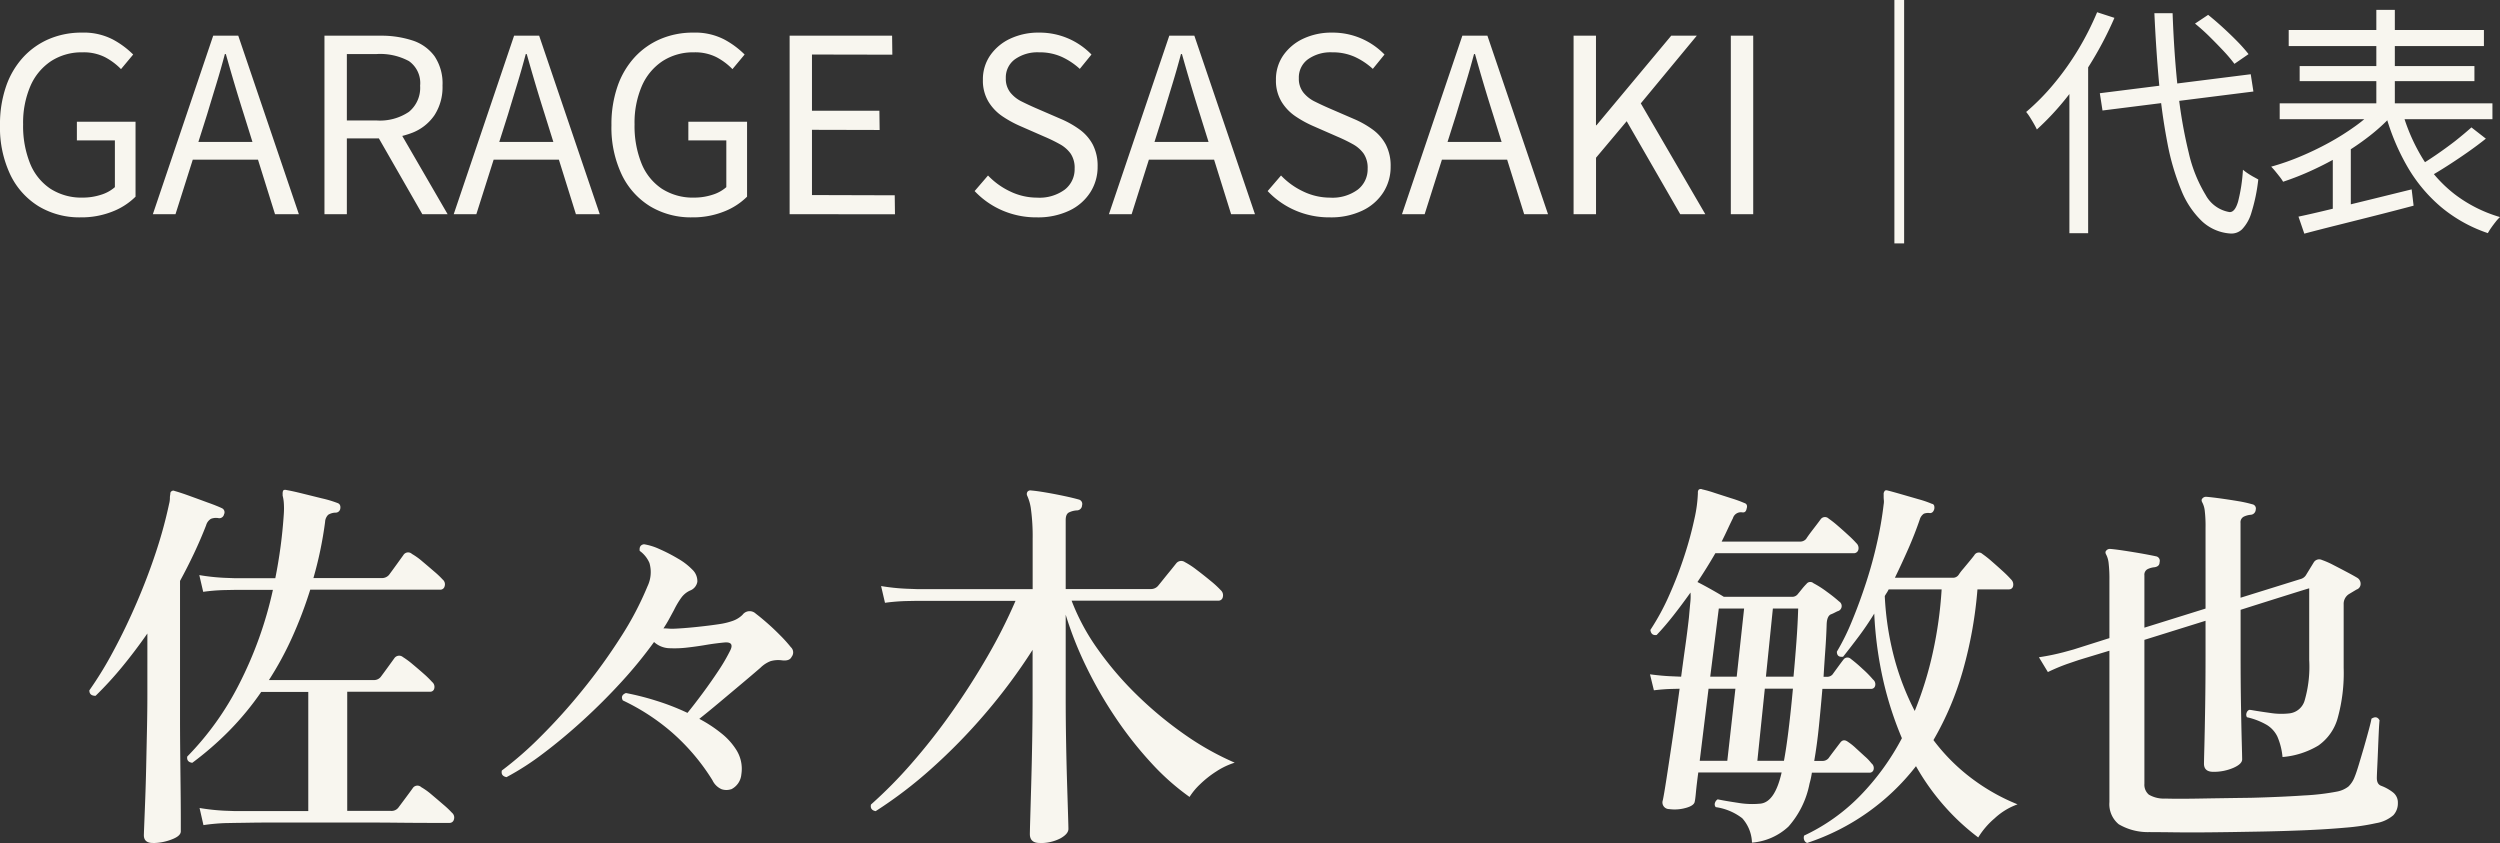
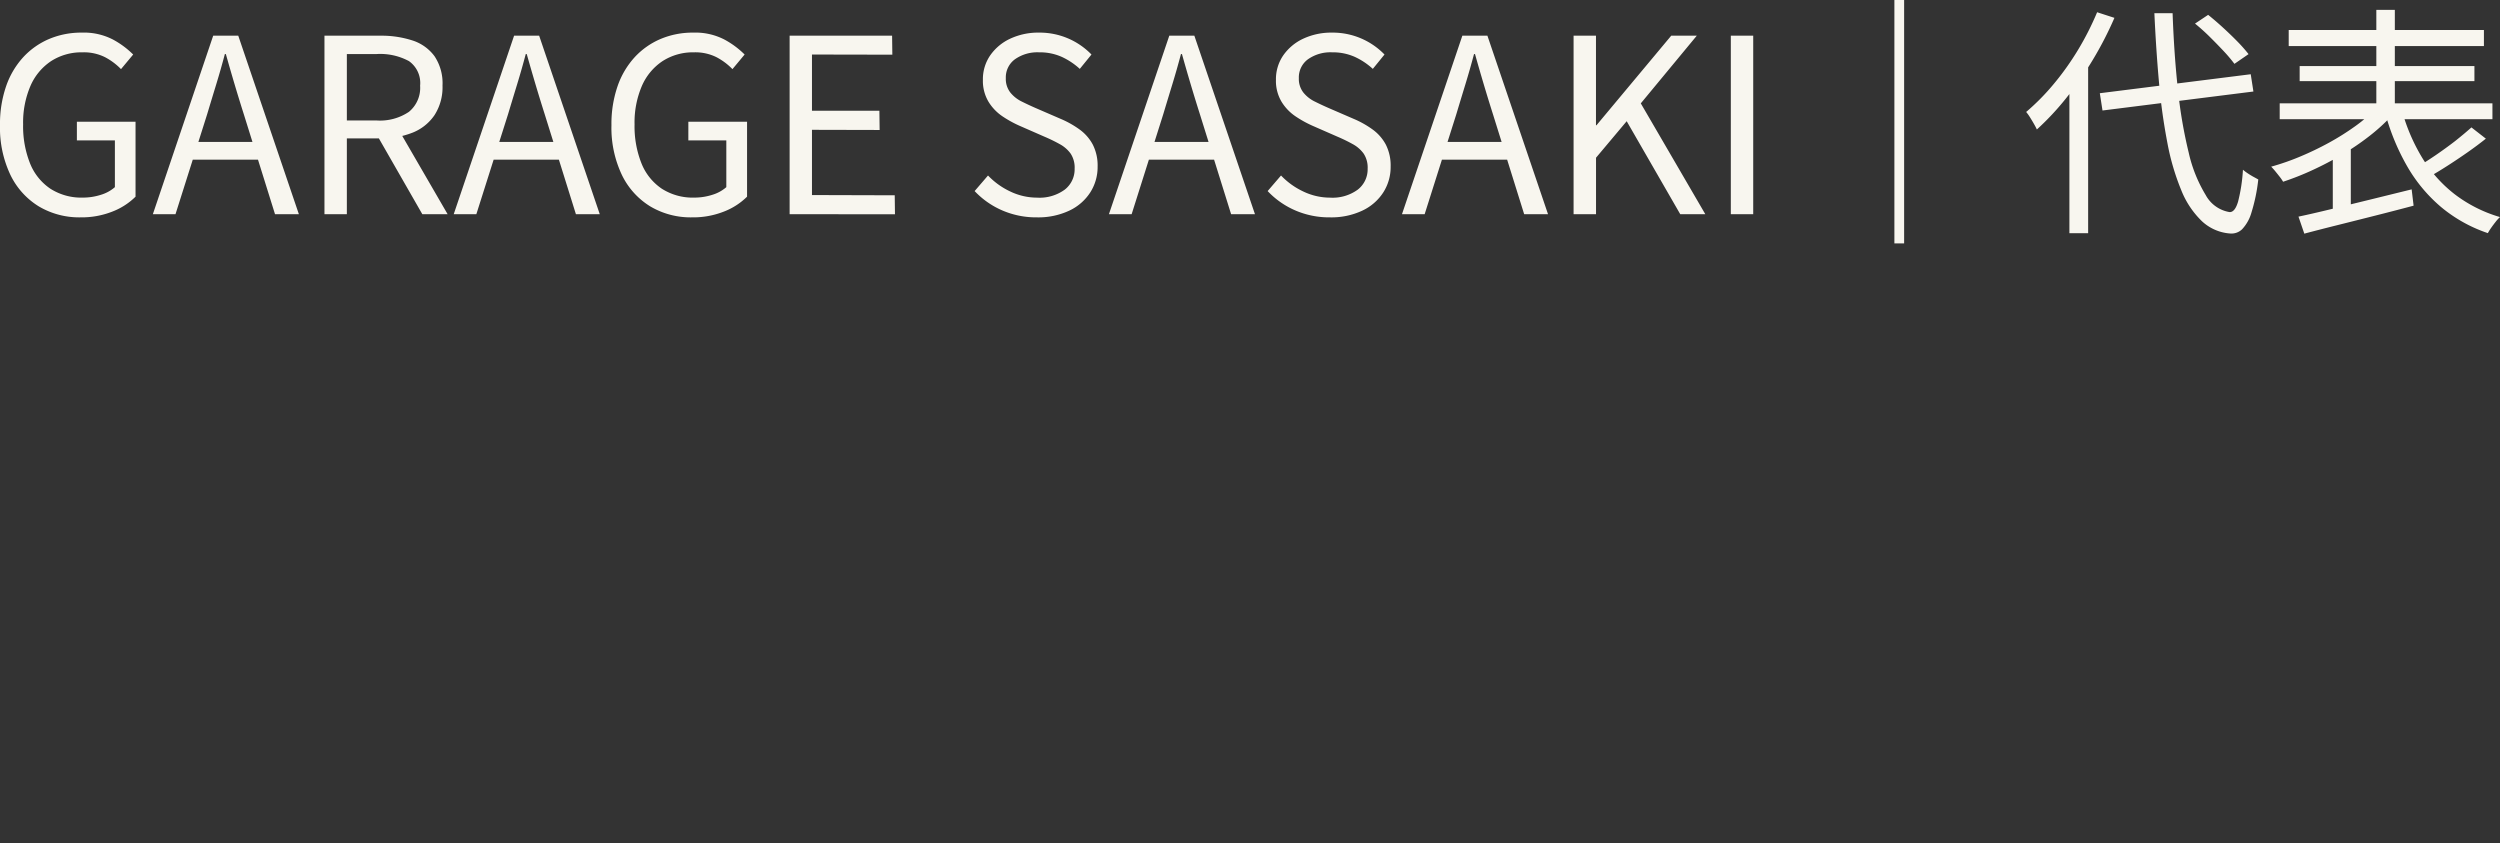
<svg xmlns="http://www.w3.org/2000/svg" width="154.064" height="51.952" viewBox="0 0 154.064 51.952">
  <rect x="0" y="0" width="154.064" height="51.952" fill="#333333" stroke="none" />
  <g id="グループ_36763" data-name="グループ 36763" transform="translate(19473.838 13885.202)">
-     <path id="パス_56578" data-name="パス 56578" d="M335.7,28.648l-.24-1.056A12.737,12.737,0,0,0,337,27.76l.648.024h4.512V20.44h-2.9a17.756,17.756,0,0,1-1.98,2.4,19.5,19.5,0,0,1-2.268,1.968q-.36-.048-.312-.384a17.966,17.966,0,0,0,3.192-4.452,23.968,23.968,0,0,0,2.088-5.82h-2.352l-.624.012a11.266,11.266,0,0,0-1.32.108l-.24-1.032a12.736,12.736,0,0,0,1.536.168l.648.024h2.5q.192-.96.324-1.944t.2-2.016a4.837,4.837,0,0,0,0-.684,2.442,2.442,0,0,0-.072-.444v-.1a.5.5,0,0,1,.024-.192q.048-.1.24-.048.288.048.912.2l1.26.312a6.923,6.923,0,0,1,.924.276q.24.072.192.36a.288.288,0,0,1-.288.24.882.882,0,0,0-.456.132.658.658,0,0,0-.192.444,23.606,23.606,0,0,1-.72,3.456h4.2a.575.575,0,0,0,.456-.192q.144-.192.456-.624l.432-.6a.341.341,0,0,1,.528-.072,4.112,4.112,0,0,1,.636.456q.372.312.732.624a5.69,5.69,0,0,1,.528.5.379.379,0,0,1,.12.408.269.269,0,0,1-.264.216H342.28a25.686,25.686,0,0,1-1.116,2.94,20.076,20.076,0,0,1-1.428,2.628h6.432a.533.533,0,0,0,.456-.192q.144-.192.432-.588t.408-.564a.359.359,0,0,1,.528-.072,5.082,5.082,0,0,1,.6.444q.36.3.7.6a6.076,6.076,0,0,1,.5.492.387.387,0,0,1,.132.4.247.247,0,0,1-.252.2H344.56v7.344h2.688a.533.533,0,0,0,.456-.192l.456-.612q.312-.42.432-.588a.341.341,0,0,1,.528-.072,4.113,4.113,0,0,1,.636.456q.372.312.732.624a5.693,5.693,0,0,1,.528.5.379.379,0,0,1,.12.408.269.269,0,0,1-.264.216h-1.224q-.792,0-1.944-.012t-2.448-.012H340.3q-1.092,0-1.788.012t-.84.012l-.624.012A11.946,11.946,0,0,0,335.7,28.648Zm-3.12,1.1q-.552,0-.552-.48,0-.072.024-.672t.06-1.548q.036-.948.06-2.064t.048-2.256q.024-1.14.024-2.1V16.84q-.768,1.1-1.572,2.076a21.959,21.959,0,0,1-1.62,1.764q-.384,0-.384-.336a22.647,22.647,0,0,0,1.476-2.412q.756-1.4,1.44-2.988t1.2-3.156a27.94,27.94,0,0,0,.8-2.94,1.41,1.41,0,0,0,.048-.336,1.01,1.01,0,0,1,.024-.24q0-.168.072-.192a.165.165,0,0,1,.192-.024q.36.1.912.3t1.116.408q.564.2.876.348a.276.276,0,0,1,.144.384.3.3,0,0,1-.312.24.866.866,0,0,0-.492.036.675.675,0,0,0-.3.4q-.336.864-.744,1.728t-.864,1.7v8.46q0,.972.012,2.136t.024,2.244q.012,1.08.012,1.812v.78q0,.288-.564.5A3.228,3.228,0,0,1,332.584,29.752Zm35.64-3.312a.924.924,0,0,1-.588,0,1.117,1.117,0,0,1-.564-.552,13.025,13.025,0,0,0-2.5-2.952,13.265,13.265,0,0,0-3.024-1.968q-.168-.312.192-.456a16.735,16.735,0,0,1,1.884.48,14.751,14.751,0,0,1,1.908.744q.408-.5.936-1.212t1-1.428a11.09,11.09,0,0,0,.708-1.224q.24-.5-.312-.48-.264.024-.552.06t-.576.084q-.576.1-1.164.168a6.69,6.69,0,0,1-1.116.048,1.472,1.472,0,0,1-.984-.384A27.263,27.263,0,0,1,361.48,19.8q-1.128,1.236-2.376,2.376t-2.46,2.052a16.691,16.691,0,0,1-2.268,1.464q-.36-.072-.288-.408a21.829,21.829,0,0,0,2.388-2.088,35.665,35.665,0,0,0,2.592-2.88,35.214,35.214,0,0,0,2.34-3.24,19.406,19.406,0,0,0,1.656-3.144,2.018,2.018,0,0,0,.12-1.44,1.788,1.788,0,0,0-.6-.744q-.048-.36.264-.408a3.644,3.644,0,0,1,.96.3,10.273,10.273,0,0,1,1.14.588,3.961,3.961,0,0,1,.876.672.974.974,0,0,1,.312.756.708.708,0,0,1-.456.54,1.373,1.373,0,0,0-.528.432,5.113,5.113,0,0,0-.456.768l-.3.552q-.156.288-.348.576.144,0,.288.012t.288.012q.624-.024,1.44-.108t1.44-.18a4.342,4.342,0,0,0,.816-.2,1.625,1.625,0,0,0,.6-.372.543.543,0,0,1,.816-.072q.288.216.7.576t.8.756a8.362,8.362,0,0,1,.66.732.437.437,0,0,1,.048.6q-.12.264-.576.216a1.7,1.7,0,0,0-.72.048,1.8,1.8,0,0,0-.624.408q-.528.456-1.2,1.02L367.48,21.1q-.672.564-1.224,1a8.28,8.28,0,0,1,1.356.888,4.055,4.055,0,0,1,.9.984,2.184,2.184,0,0,1,.336,1.548A1.13,1.13,0,0,1,368.224,26.44Zm19.008,3.312q-.6,0-.6-.552,0-.144.024-.984l.06-2.1q.036-1.26.06-2.664t.024-2.676V17.848a34.86,34.86,0,0,1-2.916,3.924,35.209,35.209,0,0,1-3.324,3.4,26.759,26.759,0,0,1-3.432,2.616q-.36-.072-.288-.408a27.824,27.824,0,0,0,2.5-2.532,38.348,38.348,0,0,0,2.46-3.132q1.188-1.68,2.208-3.444a32.391,32.391,0,0,0,1.74-3.444h-6.1l-.612.012a11.894,11.894,0,0,0-1.332.108l-.24-1.032A12.736,12.736,0,0,0,379,14.08l.648.024H386.8v-3.1a12.422,12.422,0,0,0-.1-1.788,2.907,2.907,0,0,0-.24-.876.249.249,0,0,1,.024-.24.236.236,0,0,1,.24-.072q.312.024.876.12t1.128.216q.564.12.9.216a.28.28,0,0,1,.216.36.32.32,0,0,1-.288.312,1.272,1.272,0,0,0-.528.132q-.192.108-.192.468V14.1h5.232a.575.575,0,0,0,.456-.192q.1-.12.324-.4t.468-.576l.336-.42a.392.392,0,0,1,.528-.072,5.026,5.026,0,0,1,.732.48q.444.336.864.684a5.892,5.892,0,0,1,.612.564.416.416,0,0,1,.132.42.267.267,0,0,1-.276.228H389.2a13.3,13.3,0,0,0,1.644,3.036A20.409,20.409,0,0,0,393.3,20.7a23.323,23.323,0,0,0,2.916,2.4,17.347,17.347,0,0,0,3.036,1.7,4.54,4.54,0,0,0-1.116.528,6.3,6.3,0,0,0-1.008.792,4.1,4.1,0,0,0-.66.792,14.814,14.814,0,0,1-2.364-2.1,23.17,23.17,0,0,1-2.184-2.772,25.6,25.6,0,0,1-1.812-3.144,21.973,21.973,0,0,1-1.272-3.216v5.088q0,1.32.024,2.7t.06,2.556q.036,1.176.06,1.944t.024.912q0,.312-.5.588A2.627,2.627,0,0,1,387.232,29.752Zm43.9-.024a2.355,2.355,0,0,0-.6-1.5,3.473,3.473,0,0,0-1.632-.684.265.265,0,0,1-.048-.264.383.383,0,0,1,.168-.216q.48.1,1.26.216a5.136,5.136,0,0,0,1.38.048q.888-.1,1.3-1.92h-5.136q-.1.744-.144,1.212t-.072.564q-.024.264-.552.408a2.529,2.529,0,0,1-1.032.072.409.409,0,0,1-.384-.552q.072-.336.228-1.344t.372-2.46q.216-1.452.432-3.06l-.492.012q-.492.012-1.092.084l-.24-.984q.768.1,1.32.12l.552.024h.048q.12-.912.252-1.848t.228-1.8q.048-.552.084-.924a3.234,3.234,0,0,0,.012-.612q-.528.744-1.056,1.416t-1.032,1.2q-.336.048-.384-.312a14.537,14.537,0,0,0,1.164-2.148,24.567,24.567,0,0,0,.936-2.436,22.092,22.092,0,0,0,.612-2.256,8.412,8.412,0,0,0,.216-1.608.278.278,0,0,1,.048-.192.2.2,0,0,1,.216-.024,7.539,7.539,0,0,1,.756.216q.516.168,1.044.336a7.683,7.683,0,0,1,.792.288q.24.072.144.36-.048.264-.288.216a.508.508,0,0,0-.552.36q-.168.336-.336.7t-.36.744h4.824a.48.48,0,0,0,.384-.168q.12-.192.444-.612t.444-.588a.325.325,0,0,1,.5-.048,6.179,6.179,0,0,1,.564.444q.348.3.672.6a6.284,6.284,0,0,1,.468.468.409.409,0,0,1,.12.42.281.281,0,0,1-.288.2h-8.52q-.264.456-.54.9t-.564.876q.336.168.828.444t.8.468h4.224a.436.436,0,0,0,.312-.144q.1-.12.264-.324t.288-.324a.289.289,0,0,1,.432-.048,6.1,6.1,0,0,1,.828.528,9.593,9.593,0,0,1,.756.6.328.328,0,0,1-.1.6q-.1.048-.2.1t-.228.1q-.216.12-.24.576-.024.792-.084,1.62t-.108,1.644h.192a.442.442,0,0,0,.36-.144q.12-.168.348-.48t.324-.432a.3.3,0,0,1,.456-.048,8.961,8.961,0,0,1,.732.624,6.307,6.307,0,0,1,.636.648.373.373,0,0,1,.132.384.245.245,0,0,1-.252.192h-3q-.1,1.176-.216,2.316t-.288,2.124h.5a.48.48,0,0,0,.384-.168q.12-.168.372-.5t.348-.456q.192-.264.48-.048a3.544,3.544,0,0,1,.48.384l.564.516a2.925,2.925,0,0,1,.4.42.373.373,0,0,1,.132.384.245.245,0,0,1-.252.192h-3.552q-.024.168-.06.336t-.084.336a5.585,5.585,0,0,1-1.3,2.652A3.731,3.731,0,0,1,431.128,29.728Zm3.408.024a.289.289,0,0,1-.192-.192.374.374,0,0,1,0-.264,11.8,11.8,0,0,0,3.456-2.46,15.261,15.261,0,0,0,2.568-3.54,21.255,21.255,0,0,1-1.128-3.468,23.386,23.386,0,0,1-.576-4.212q-.456.744-.948,1.4t-.972,1.26q-.384.048-.384-.312a13.964,13.964,0,0,0,.936-1.9q.456-1.1.864-2.352t.684-2.5a22.174,22.174,0,0,0,.4-2.328.928.928,0,0,0,.012-.252,1.845,1.845,0,0,1-.012-.2V8.272a.278.278,0,0,1,.048-.192q.048-.1.216-.048.288.072.828.228l1.08.312a6.341,6.341,0,0,1,.8.276.166.166,0,0,1,.144.132.439.439,0,0,1,0,.2q-.072.24-.264.24a.742.742,0,0,0-.372.036.636.636,0,0,0-.252.348q-.312.912-.708,1.812t-.828,1.788h3.552a.419.419,0,0,0,.384-.192,3.123,3.123,0,0,1,.276-.36q.2-.24.408-.492t.276-.348a.318.318,0,0,1,.5-.072,6.237,6.237,0,0,1,.576.456q.36.312.7.624a6.588,6.588,0,0,1,.48.48.435.435,0,0,1,.132.42.247.247,0,0,1-.252.2h-1.944a25.764,25.764,0,0,1-.888,4.968,18.655,18.655,0,0,1-1.824,4.32,11.808,11.808,0,0,0,2.556,2.508,12.291,12.291,0,0,0,2.628,1.452,4.074,4.074,0,0,0-1.416.864,4.886,4.886,0,0,0-1.008,1.176,13.963,13.963,0,0,1-2-1.836,14.433,14.433,0,0,1-1.836-2.556,14.056,14.056,0,0,1-6.7,4.728Zm6.624-8.136A22.1,22.1,0,0,0,442.276,18a25.113,25.113,0,0,0,.54-3.876h-3.264q-.048.1-.108.192t-.132.216a18.224,18.224,0,0,0,.612,3.912A16.227,16.227,0,0,0,441.16,21.616Zm-9.7,3.072H433.1q.144-.768.288-1.944t.264-2.5H431.92Zm-3.552,0h1.7l.5-4.44h-1.656Zm4.08-5.184h1.7q.1-1.08.18-2.16t.108-2.04h-1.56Zm-3.432,0h1.632l.456-4.2h-1.56Zm27.12,9.576a3.536,3.536,0,0,1-1.944-.48,1.6,1.6,0,0,1-.576-1.368V17.9q-.792.24-1.32.4t-.648.2l-.588.2a11.71,11.71,0,0,0-1.236.516l-.552-.912a14.344,14.344,0,0,0,1.524-.312l.612-.168,2.208-.7V13.552a8.315,8.315,0,0,0-.048-1.044,1.5,1.5,0,0,0-.144-.516q-.1-.168,0-.264a.281.281,0,0,1,.24-.1q.312.024.864.108t1.1.18q.552.1.864.168a.28.28,0,0,1,.216.36q0,.264-.312.312a1.232,1.232,0,0,0-.432.12.387.387,0,0,0-.192.384V16.48l3.768-1.176V10.312a8.011,8.011,0,0,0-.048-1.032,1.471,1.471,0,0,0-.144-.5q-.1-.168,0-.264a.281.281,0,0,1,.24-.1q.312.024.864.1t1.1.168a7.4,7.4,0,0,1,.864.192.264.264,0,0,1,.216.336.329.329,0,0,1-.312.312,1.232,1.232,0,0,0-.432.12.387.387,0,0,0-.192.384v4.608l3.7-1.152a.567.567,0,0,0,.36-.288l.456-.744a.392.392,0,0,1,.5-.144,5.235,5.235,0,0,1,.708.312q.42.216.828.432t.648.36a.424.424,0,0,1,.2.36.363.363,0,0,1-.252.36l-.24.144-.24.144a.712.712,0,0,0-.312.624v3.912a10.371,10.371,0,0,1-.372,3.108,3.065,3.065,0,0,1-1.188,1.68,5.094,5.094,0,0,1-2.208.708,4.151,4.151,0,0,0-.312-1.248,1.712,1.712,0,0,0-.66-.732A4.3,4.3,0,0,0,461.632,22a.3.3,0,0,1-.024-.264.291.291,0,0,1,.168-.192,1.472,1.472,0,0,1,.192.024q.408.072,1.1.168a4.38,4.38,0,0,0,1.2.024,1.108,1.108,0,0,0,.912-.768,7.466,7.466,0,0,0,.288-2.52V14.056q-.1.024-1.3.4t-2.928.924v2.736q0,1.728.024,3.144t.048,2.292q.024.876.024,1.044,0,.288-.552.528a3.038,3.038,0,0,1-1.224.24q-.576,0-.576-.5,0-.144.024-1.068t.048-2.412q.024-1.488.024-3.288v-2.04l-3.768,1.176V26.1a.8.8,0,0,0,.276.672,1.834,1.834,0,0,0,1.02.24q.72.024,2.1,0t3.2-.048q1.824-.048,3.24-.144a14.521,14.521,0,0,0,2.04-.24,1.665,1.665,0,0,0,.7-.312,1.618,1.618,0,0,0,.384-.6q.1-.24.252-.744t.324-1.092q.168-.588.3-1.08t.156-.66q.336-.216.5.1-.024.192-.048.708t-.048,1.116q-.024.6-.048,1.092t-.024.636q0,.384.264.48a2.772,2.772,0,0,1,.732.408.786.786,0,0,1,.3.648,1.074,1.074,0,0,1-.276.756,2.172,2.172,0,0,1-1.068.492,13.671,13.671,0,0,1-1.884.276q-1.188.108-2.7.168t-3.144.084q-1.248.024-2.472.036t-2.2,0Q456.232,29.08,455.68,29.08Z" transform="translate(-19797 -13863.002)" fill="#f8f6ef" />
    <path id="パス_56577" data-name="パス 56577" d="M328.127,17.195a4.877,4.877,0,0,1-2.572-.675,4.631,4.631,0,0,1-1.755-1.95,6.777,6.777,0,0,1-.638-3.06,7.13,7.13,0,0,1,.375-2.392,5.1,5.1,0,0,1,1.057-1.793,4.641,4.641,0,0,1,1.6-1.125,5.074,5.074,0,0,1,2.01-.39,3.9,3.9,0,0,1,1.92.427,5.37,5.37,0,0,1,1.245.923l-.75.9a3.915,3.915,0,0,0-.983-.735,2.92,2.92,0,0,0-1.388-.3,3.453,3.453,0,0,0-1.935.54A3.505,3.505,0,0,0,325.037,9.1a5.707,5.707,0,0,0-.45,2.363,6.166,6.166,0,0,0,.427,2.407,3.4,3.4,0,0,0,1.253,1.56,3.526,3.526,0,0,0,1.995.547,3.6,3.6,0,0,0,1.117-.172,2.331,2.331,0,0,0,.863-.472v-2.88H327.9V11.3h3.615v4.62a4.136,4.136,0,0,1-1.418.915A5.154,5.154,0,0,1,328.127,17.195ZM332.582,17,336.3,6h1.545l3.735,11h-1.47l-1.92-6.15q-.3-.945-.57-1.852t-.54-1.868h-.06q-.255.96-.533,1.868t-.562,1.852L333.977,17Zm1.935-3.36V12.545h5.07V13.64Zm8.64,3.36V6h3.435a6.182,6.182,0,0,1,1.987.293,2.712,2.712,0,0,1,1.358.967,3,3,0,0,1,.495,1.815,3.168,3.168,0,0,1-.495,1.823,2.946,2.946,0,0,1-1.358,1.08,5.222,5.222,0,0,1-1.987.352h-2.055V17Zm1.38-5.775h1.845a3.186,3.186,0,0,0,1.98-.533,1.909,1.909,0,0,0,.69-1.612,1.649,1.649,0,0,0-.69-1.515,3.728,3.728,0,0,0-1.98-.435h-1.845ZM349.188,17l-2.88-5.025,1.1-.735L350.747,17Zm1.935,0,3.72-11h1.545l3.735,11h-1.47l-1.92-6.15q-.3-.945-.57-1.852t-.54-1.868h-.06q-.255.96-.533,1.868t-.562,1.852L352.517,17Zm1.935-3.36V12.545h5.07V13.64Zm12.75,3.555a4.877,4.877,0,0,1-2.572-.675,4.631,4.631,0,0,1-1.755-1.95,6.777,6.777,0,0,1-.638-3.06,7.13,7.13,0,0,1,.375-2.392,5.1,5.1,0,0,1,1.057-1.793,4.641,4.641,0,0,1,1.6-1.125,5.074,5.074,0,0,1,2.01-.39,3.9,3.9,0,0,1,1.92.427,5.37,5.37,0,0,1,1.245.923l-.75.9a3.915,3.915,0,0,0-.983-.735,2.92,2.92,0,0,0-1.388-.3,3.453,3.453,0,0,0-1.935.54A3.505,3.505,0,0,0,362.717,9.1a5.707,5.707,0,0,0-.45,2.363,6.166,6.166,0,0,0,.427,2.407,3.4,3.4,0,0,0,1.253,1.56,3.526,3.526,0,0,0,1.995.547,3.6,3.6,0,0,0,1.117-.172,2.331,2.331,0,0,0,.863-.472v-2.88h-2.34V11.3H369.2v4.62a4.136,4.136,0,0,1-1.418.915A5.154,5.154,0,0,1,365.807,17.195ZM371.823,17V6h6.315l.015,1.17L373.2,7.16v3.465h4.155l.015,1.185L373.2,11.8v4.02l5.1.015.015,1.17Zm15.24.195a5.257,5.257,0,0,1-2.152-.435,5.146,5.146,0,0,1-1.687-1.185l.825-.96a4.583,4.583,0,0,0,1.38.99,3.825,3.825,0,0,0,1.65.375,2.626,2.626,0,0,0,1.7-.495,1.585,1.585,0,0,0,.608-1.29,1.565,1.565,0,0,0-.247-.93,2.012,2.012,0,0,0-.66-.577,9.687,9.687,0,0,0-.937-.458l-1.575-.69a6.822,6.822,0,0,1-1.027-.57,2.913,2.913,0,0,1-.862-.9,2.508,2.508,0,0,1-.345-1.35,2.59,2.59,0,0,1,.45-1.507,3.077,3.077,0,0,1,1.23-1.028A4.071,4.071,0,0,1,387.2,5.81a4.441,4.441,0,0,1,3.225,1.35l-.72.885a4.309,4.309,0,0,0-1.118-.743,3.305,3.305,0,0,0-1.387-.277,2.4,2.4,0,0,0-1.492.428,1.382,1.382,0,0,0-.562,1.162,1.368,1.368,0,0,0,.277.885,2.068,2.068,0,0,0,.7.555q.42.21.855.4l1.56.675a5.924,5.924,0,0,1,1.147.645,2.752,2.752,0,0,1,.818.93,2.84,2.84,0,0,1,.3,1.365,2.9,2.9,0,0,1-.45,1.583,3.1,3.1,0,0,1-1.29,1.125A4.482,4.482,0,0,1,387.062,17.195ZM391.5,17l3.72-11h1.545L400.5,17h-1.47l-1.92-6.15q-.3-.945-.57-1.852T396,7.13h-.06q-.255.96-.533,1.868t-.562,1.852L392.9,17Zm1.935-3.36V12.545h5.07V13.64Zm11.685,3.555a5.257,5.257,0,0,1-2.152-.435,5.146,5.146,0,0,1-1.687-1.185l.825-.96a4.583,4.583,0,0,0,1.38.99,3.825,3.825,0,0,0,1.65.375,2.626,2.626,0,0,0,1.7-.495,1.585,1.585,0,0,0,.608-1.29,1.565,1.565,0,0,0-.247-.93,2.012,2.012,0,0,0-.66-.577,9.687,9.687,0,0,0-.937-.458l-1.575-.69A6.822,6.822,0,0,1,403,10.97a2.913,2.913,0,0,1-.862-.9,2.508,2.508,0,0,1-.345-1.35,2.59,2.59,0,0,1,.45-1.507,3.077,3.077,0,0,1,1.23-1.028,4.071,4.071,0,0,1,1.785-.375,4.441,4.441,0,0,1,3.225,1.35l-.72.885a4.309,4.309,0,0,0-1.118-.743,3.305,3.305,0,0,0-1.387-.277,2.4,2.4,0,0,0-1.492.428,1.382,1.382,0,0,0-.562,1.162,1.368,1.368,0,0,0,.277.885,2.068,2.068,0,0,0,.7.555q.42.21.855.4l1.56.675a5.924,5.924,0,0,1,1.147.645,2.752,2.752,0,0,1,.818.93,2.84,2.84,0,0,1,.3,1.365,2.9,2.9,0,0,1-.45,1.583,3.1,3.1,0,0,1-1.29,1.125A4.482,4.482,0,0,1,405.122,17.195Zm4.44-.195,3.72-11h1.545l3.735,11h-1.47l-1.92-6.15q-.3-.945-.57-1.852t-.54-1.868H414q-.255.96-.533,1.868t-.562,1.852L410.957,17Zm1.935-3.36V12.545h5.07V13.64Zm8.64,3.36V6h1.38v5.52h.03L426.152,6h1.575l-3.45,4.17L428.253,17h-1.545l-3.3-5.73-1.89,2.25V17Zm9.69,0V6h1.38V17Zm10.08,1.8V3.8h.6v15Zm12.66-9.255,9.3-1.17.165,1.065-9.3,1.17Zm5.865-4.29.81-.54q.45.36.93.8t.893.863a9.427,9.427,0,0,1,.667.757l-.87.6a9.149,9.149,0,0,0-.652-.773q-.4-.427-.862-.885A12.008,12.008,0,0,0,458.432,5.255Zm-6.03-.7,1.065.345a21.7,21.7,0,0,1-1.328,2.58A21.3,21.3,0,0,1,450.5,9.837a16.673,16.673,0,0,1-1.815,1.943q-.06-.135-.18-.345t-.248-.413a2.61,2.61,0,0,0-.232-.322,14.03,14.03,0,0,0,1.688-1.71,16.919,16.919,0,0,0,1.508-2.115A17.558,17.558,0,0,0,452.4,4.55Zm-1.71,4.005,1.14-1.14.015.03V18.17h-1.155Zm5.235-3.945h1.125q.09,2.535.33,4.725a28.674,28.674,0,0,0,.66,3.855,8.716,8.716,0,0,0,1.05,2.625,2.054,2.054,0,0,0,1.47,1.05q.33.015.525-.645a10.365,10.365,0,0,0,.3-1.965,2.912,2.912,0,0,0,.3.225q.18.12.36.218t.285.157a10.684,10.684,0,0,1-.42,2.033,2.5,2.5,0,0,1-.577,1.035.944.944,0,0,1-.728.262,2.836,2.836,0,0,1-1.755-.765,5.441,5.441,0,0,1-1.267-1.905,14.663,14.663,0,0,1-.848-2.88,36.273,36.273,0,0,1-.517-3.69Q456.033,6.92,455.927,4.61Zm8.28,1.035h12.03v.99h-12.03Zm.675,2.22h10.77v.93h-10.77Zm-1.23,2.3h13.11v.975h-13.11Zm5.955-5.76h1.14v6.525h-1.14Zm-.045,6.09.96.465a11.5,11.5,0,0,1-1.365,1.237,15.539,15.539,0,0,1-1.673,1.133,20.383,20.383,0,0,1-1.823.953,16.972,16.972,0,0,1-1.8.712,2.428,2.428,0,0,0-.21-.307q-.135-.172-.27-.337t-.255-.285a14.93,14.93,0,0,0,1.785-.622,18.742,18.742,0,0,0,1.778-.855,15.664,15.664,0,0,0,1.6-1.005A8.79,8.79,0,0,0,469.563,10.49Zm1.635.15a11.443,11.443,0,0,0,1.253,2.9,8.261,8.261,0,0,0,1.995,2.227,8.524,8.524,0,0,0,2.783,1.4,2.178,2.178,0,0,0-.262.285q-.143.18-.27.36a3.51,3.51,0,0,0-.217.345,8.961,8.961,0,0,1-2.872-1.6,9.456,9.456,0,0,1-2.07-2.468,13.744,13.744,0,0,1-1.358-3.24Zm4.275,1.005.885.69q-.525.42-1.147.855t-1.245.833q-.623.4-1.163.7l-.7-.63q.54-.315,1.155-.735t1.2-.87Q475.037,12.035,475.473,11.645ZM464.807,17.15q.855-.18,1.995-.458l2.422-.592,2.558-.63.12,1.005q-1.185.315-2.4.622t-2.325.585q-1.11.277-2.01.517Zm2.115-3.87.81-.81.3.09v4.53h-1.11Z" transform="translate(-19797 -13889.002)" fill="#f8f6ef" />
  </g>
</svg>